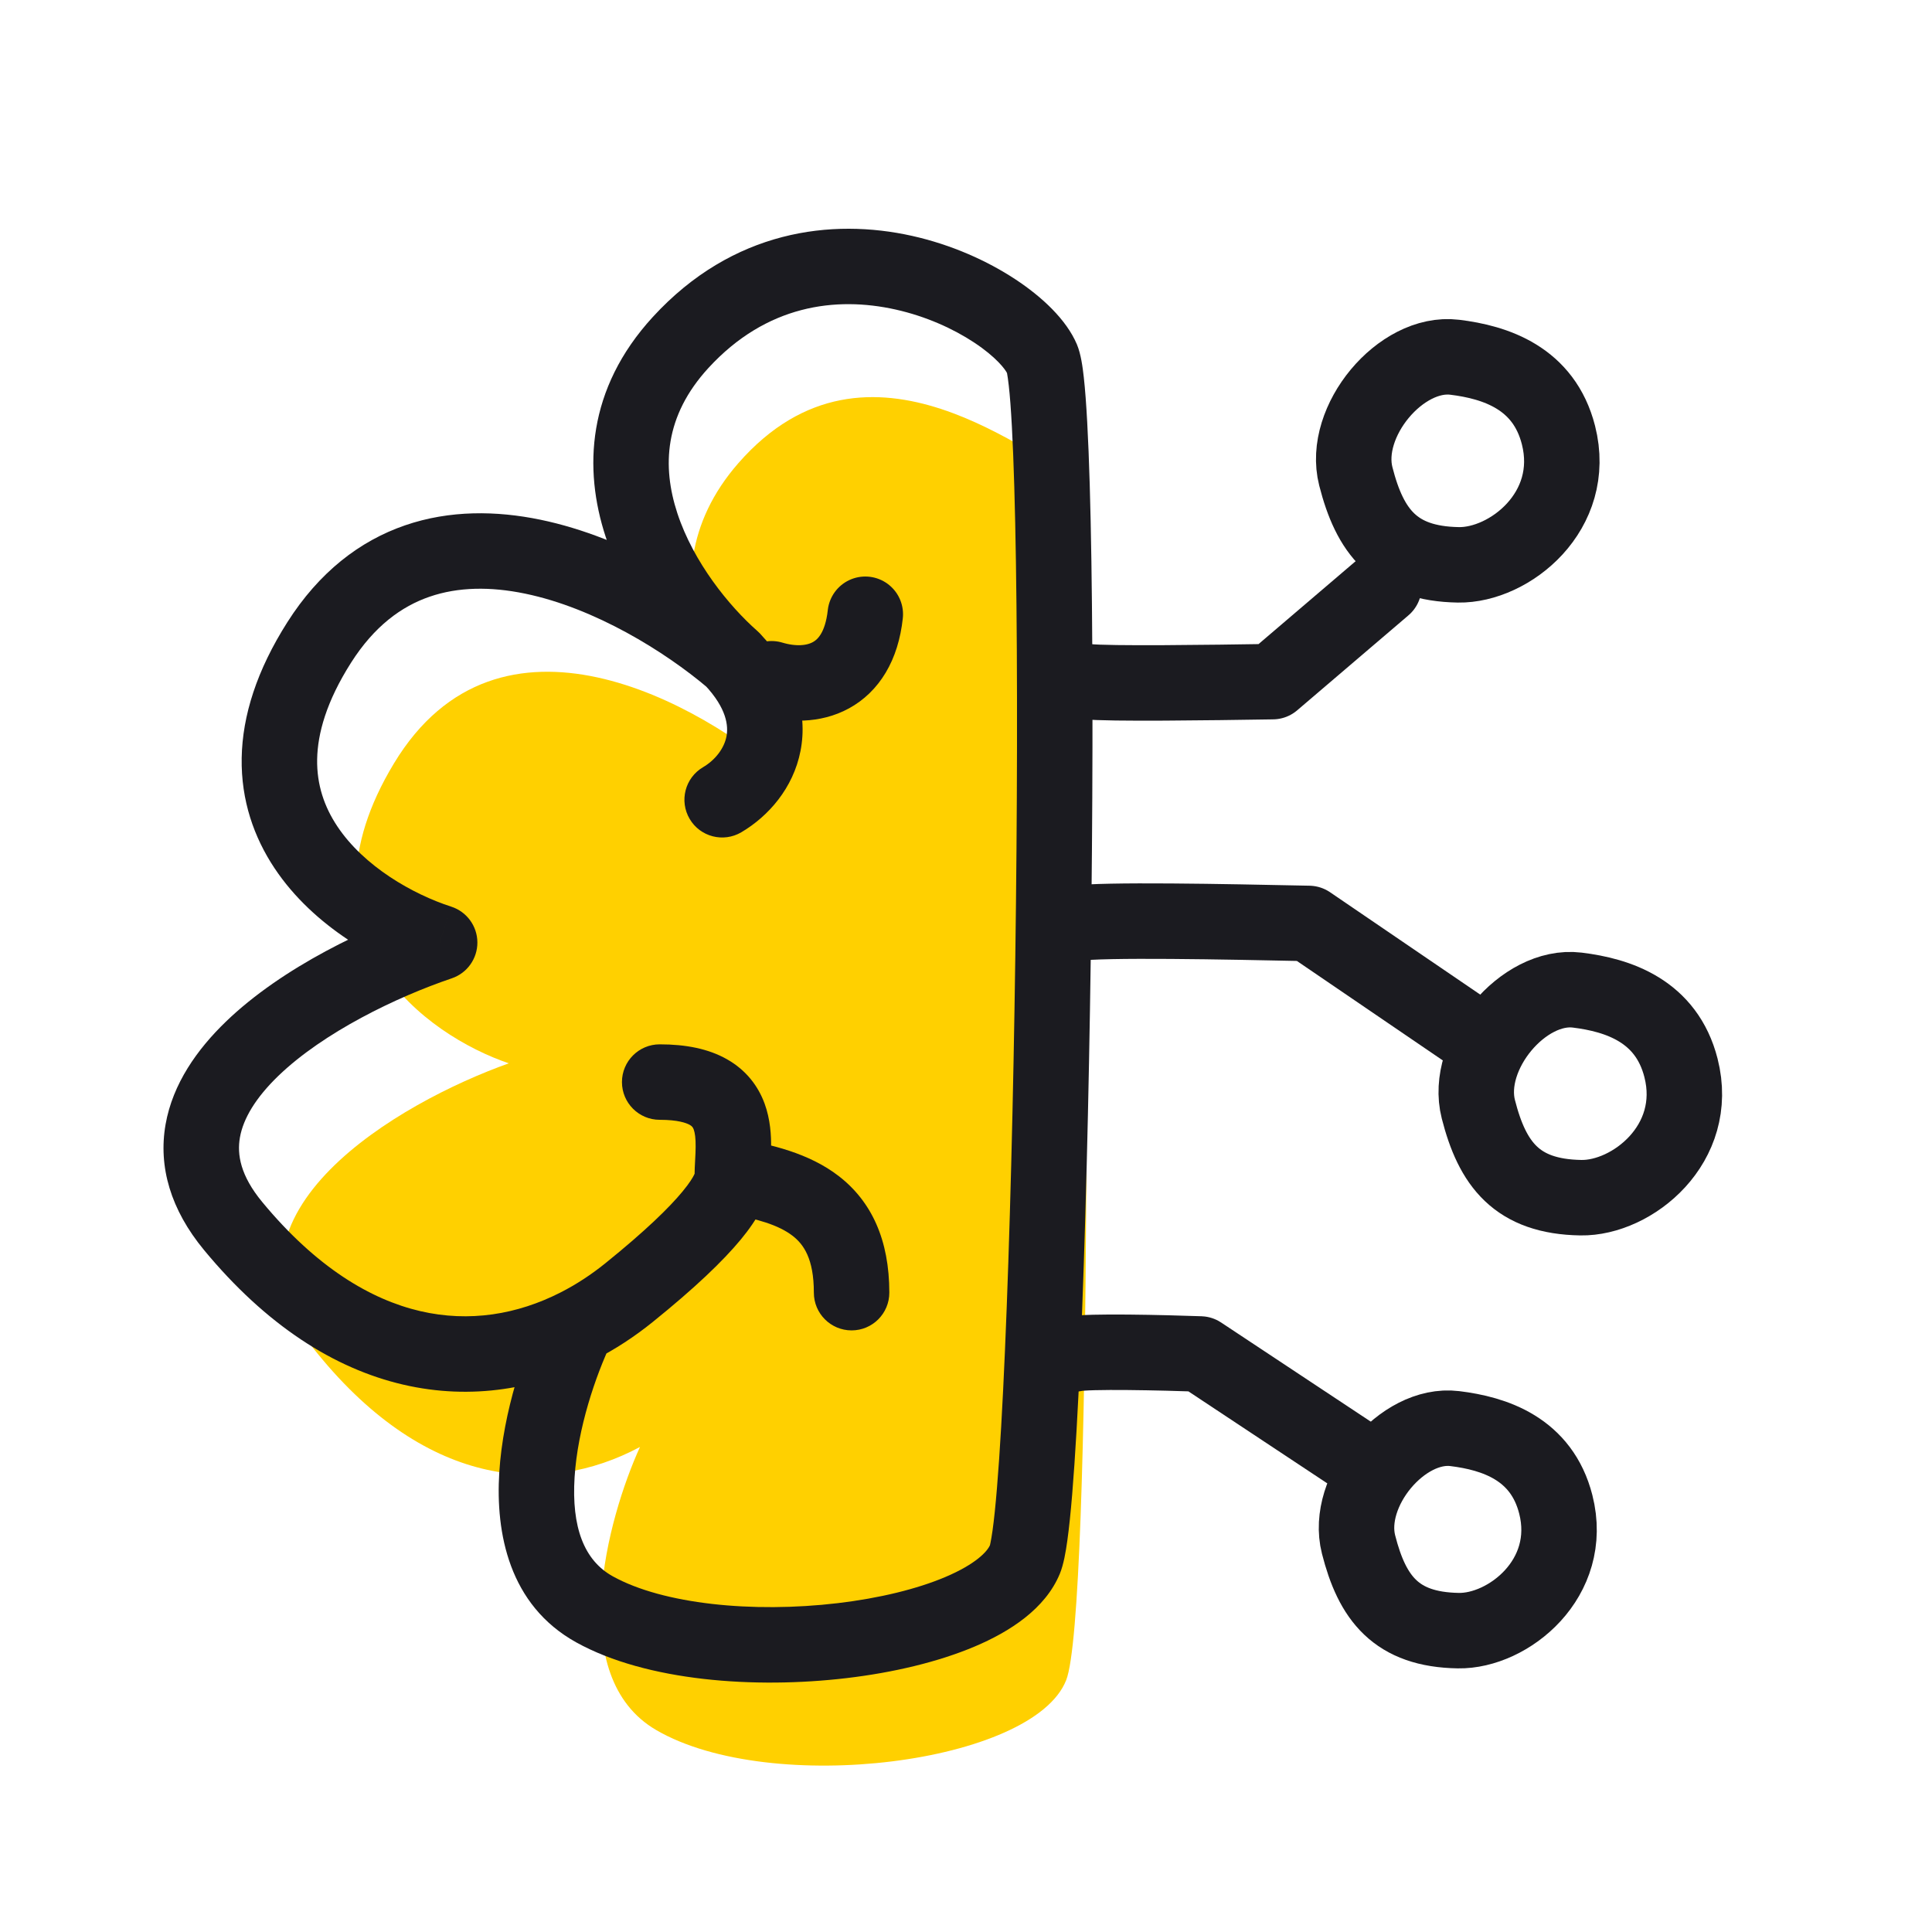
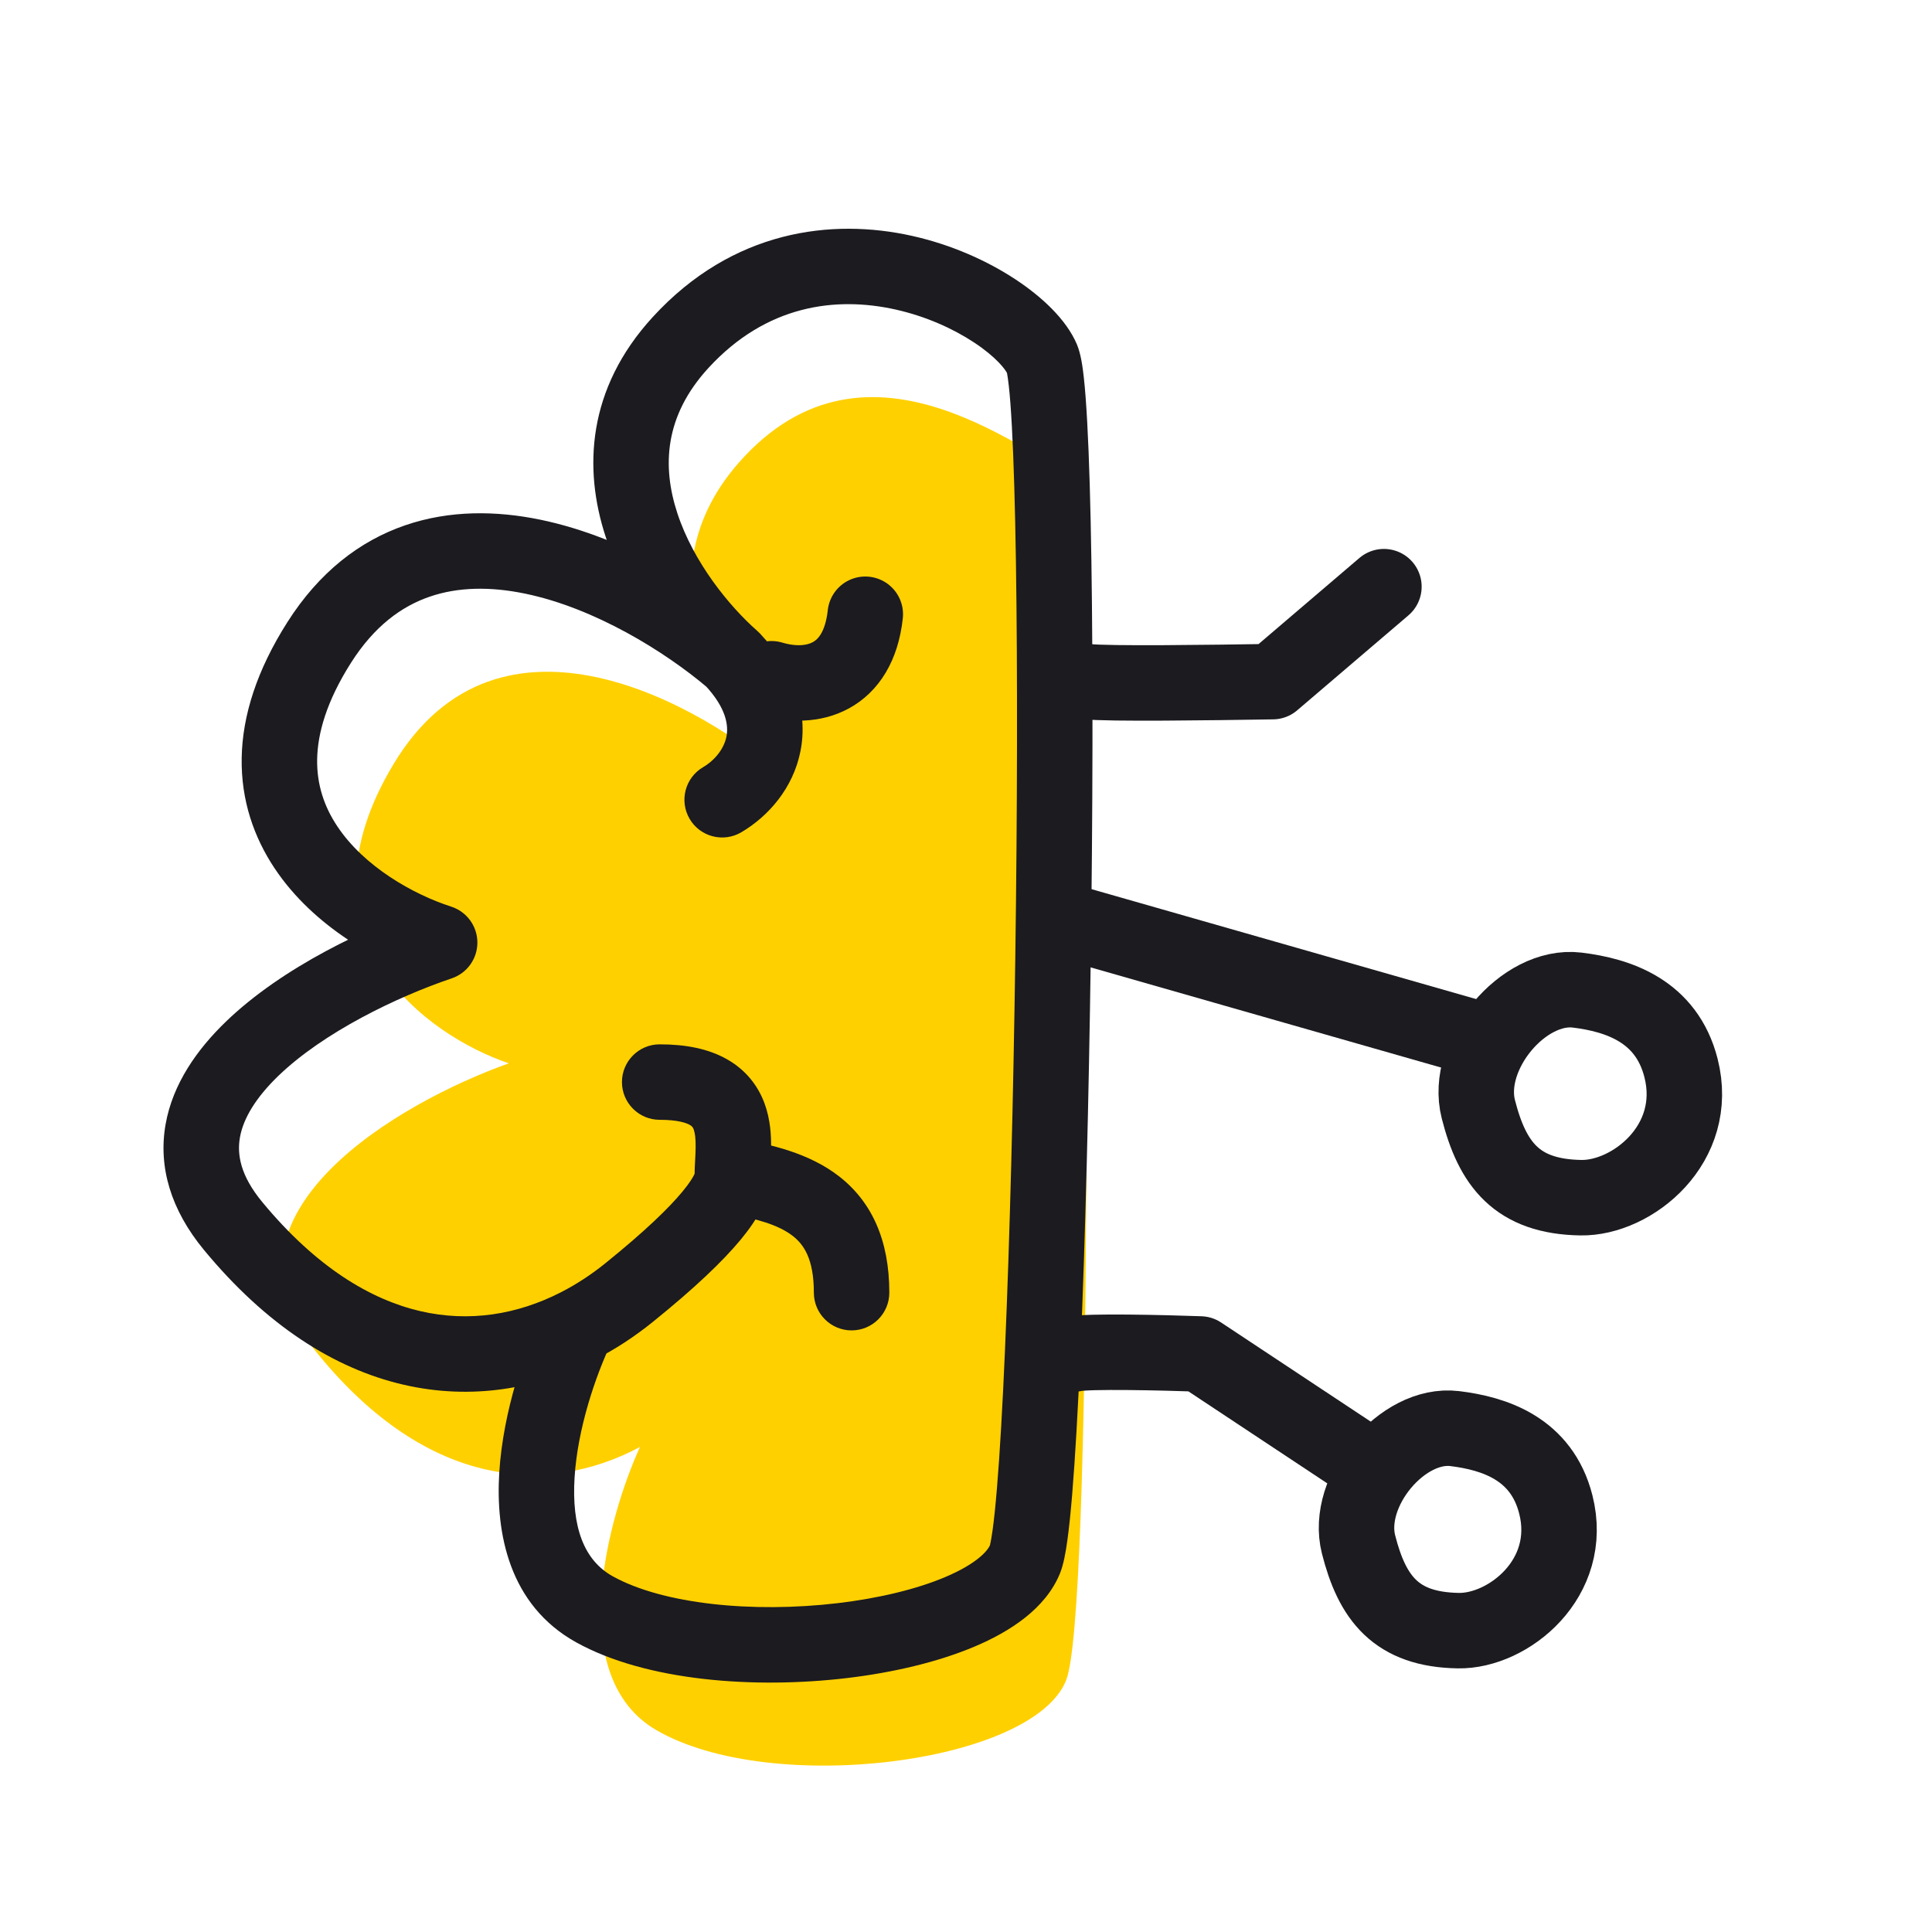
<svg xmlns="http://www.w3.org/2000/svg" width="64" height="64" viewBox="0 0 64 64" fill="none">
  <path d="M24.458 15.344C28.803 10.374 34.233 15.344 35.863 15.896C36.044 28.229 36.188 53.447 35.319 55.656C34.233 58.417 25.544 59.522 21.743 57.313C18.701 55.546 20.113 50.324 21.2 47.933C18.064 49.607 14.007 49.276 10.338 44.612C6.862 40.194 13.234 36.512 16.855 35.224C14.139 34.303 9.578 31.027 13.053 25.284C16.529 19.541 23.191 23.259 26.087 25.836C24.096 23.995 20.982 19.32 24.458 15.344Z" fill="#FFD000" />
  <path d="M22.548 11.344L23.468 12.189L23.468 12.189L22.548 11.344ZM24.258 21.836L25.17 20.98C25.143 20.951 25.114 20.924 25.084 20.898L24.258 21.836ZM23.287 25.416C22.693 25.767 22.495 26.533 22.846 27.128C23.196 27.723 23.962 27.92 24.557 27.57L23.287 25.416ZM14.564 31.224L14.966 32.408C15.476 32.235 15.818 31.754 15.814 31.215C15.81 30.676 15.461 30.2 14.948 30.034L14.564 31.224ZM7.722 40.612L6.758 41.408L6.758 41.408L7.722 40.612ZM20.837 42.821L20.052 41.848L20.837 42.821ZM24.258 38.955L23.008 38.955V38.955H24.258ZM21.853 34.595C21.163 34.595 20.603 35.155 20.603 35.845C20.603 36.535 21.163 37.095 21.853 37.095V34.595ZM26.96 42.821C26.96 43.511 27.52 44.071 28.21 44.071C28.901 44.071 29.46 43.511 29.46 42.821H26.96ZM19.126 43.933L18.56 42.819L18.56 42.819L19.126 43.933ZM19.697 53.313L19.091 54.407L19.091 54.407L19.697 53.313ZM33.952 51.656L32.797 51.179L33.952 51.656ZM35.675 11.411C35.328 10.588 34.516 9.833 33.639 9.255C32.714 8.645 31.53 8.108 30.214 7.814C27.553 7.22 24.271 7.617 21.627 10.498L23.468 12.189C25.386 10.1 27.686 9.811 29.669 10.254C30.676 10.479 31.579 10.891 32.263 11.342C32.995 11.824 33.311 12.241 33.37 12.381L35.675 11.411ZM21.627 10.498C19.44 12.881 19.327 15.54 20.063 17.78C20.774 19.946 22.273 21.753 23.432 22.774L25.084 20.898C24.153 20.078 22.972 18.627 22.438 17.001C21.929 15.449 22.006 13.783 23.468 12.189L21.627 10.498ZM23.347 22.691C24.083 23.475 24.131 24.055 24.065 24.397C23.987 24.794 23.694 25.176 23.287 25.416L24.557 27.57C25.453 27.042 26.278 26.108 26.518 24.875C26.77 23.586 26.335 22.221 25.17 20.98L23.347 22.691ZM25.067 20.882C23.451 19.514 20.756 17.806 17.896 17.215C16.451 16.917 14.901 16.892 13.416 17.403C11.911 17.921 10.569 18.958 9.518 20.613L11.628 21.954C12.401 20.738 13.303 20.086 14.23 19.767C15.178 19.44 16.251 19.428 17.391 19.664C19.701 20.141 22.024 21.581 23.45 22.79L25.067 20.882ZM9.518 20.613C8.51 22.199 8.03 23.702 8.006 25.109C7.982 26.522 8.419 27.744 9.09 28.754C10.399 30.725 12.6 31.903 14.18 32.413L14.948 30.034C13.678 29.624 12.058 28.704 11.172 27.37C10.745 26.729 10.491 25.997 10.506 25.152C10.521 24.3 10.811 23.24 11.628 21.954L9.518 20.613ZM14.163 30.04C12.184 30.711 9.362 32.028 7.481 33.845C6.535 34.758 5.722 35.898 5.485 37.246C5.238 38.654 5.655 40.073 6.758 41.408L8.685 39.816C7.963 38.942 7.848 38.244 7.948 37.679C8.058 37.053 8.471 36.364 9.217 35.643C10.719 34.194 13.144 33.025 14.966 32.408L14.163 30.04ZM21.622 43.793C23.02 42.665 23.948 41.776 24.538 41.063C25.086 40.399 25.508 39.692 25.508 38.955H23.008C23.008 38.77 23.089 38.892 22.61 39.47C22.174 39.999 21.391 40.767 20.052 41.848L21.622 43.793ZM25.508 38.955C25.508 38.857 25.514 38.74 25.523 38.571C25.532 38.414 25.542 38.218 25.544 38.015C25.548 37.618 25.522 37.085 25.327 36.554C25.118 35.986 24.726 35.453 24.08 35.088C23.466 34.74 22.714 34.595 21.853 34.595V37.095C22.456 37.095 22.737 37.2 22.849 37.263C22.928 37.308 22.954 37.346 22.981 37.417C23.02 37.526 23.047 37.702 23.044 37.991C23.043 38.131 23.036 38.273 23.027 38.438C23.019 38.589 23.008 38.777 23.008 38.955L25.508 38.955ZM24.042 40.186C25.083 40.369 25.793 40.581 26.255 40.937C26.618 41.217 26.96 41.691 26.96 42.821H29.46C29.46 41.073 28.872 39.799 27.782 38.957C26.79 38.192 25.525 37.909 24.475 37.724L24.042 40.186ZM6.758 41.408C8.82 43.904 11.072 45.335 13.35 45.866C15.63 46.398 17.818 46 19.693 45.048L18.56 42.819C17.142 43.54 15.554 43.813 13.918 43.432C12.28 43.05 10.476 41.983 8.685 39.816L6.758 41.408ZM19.693 45.048C20.381 44.698 21.026 44.274 21.622 43.793L20.052 41.848C19.584 42.225 19.084 42.553 18.56 42.819L19.693 45.048ZM17.998 43.395C17.383 44.684 16.666 46.746 16.539 48.779C16.414 50.778 16.857 53.17 19.091 54.407L20.302 52.219C19.343 51.689 18.931 50.586 19.034 48.935C19.135 47.317 19.729 45.573 20.254 44.472L17.998 43.395ZM19.091 54.407C21.424 55.697 25.014 55.947 28.04 55.59C29.582 55.408 31.076 55.057 32.293 54.541C33.445 54.053 34.627 53.298 35.108 52.133L32.797 51.179C32.708 51.395 32.321 51.814 31.317 52.24C30.378 52.638 29.128 52.944 27.747 53.107C24.928 53.44 21.961 53.138 20.302 52.219L19.091 54.407ZM35.108 52.133C35.234 51.827 35.305 51.405 35.356 51.039C35.414 50.624 35.468 50.101 35.518 49.496C35.618 48.283 35.709 46.684 35.789 44.837C35.95 41.14 36.069 36.406 36.133 31.687C36.199 26.968 36.21 22.252 36.154 18.591C36.126 16.762 36.081 15.185 36.016 13.999C35.984 13.407 35.947 12.898 35.902 12.497C35.865 12.162 35.807 11.726 35.675 11.411L33.37 12.381C33.339 12.307 33.373 12.375 33.417 12.774C33.455 13.107 33.489 13.563 33.52 14.134C33.582 15.273 33.626 16.813 33.654 18.629C33.71 22.259 33.699 26.948 33.634 31.652C33.569 36.357 33.45 41.064 33.291 44.728C33.212 46.562 33.123 48.124 33.026 49.289C32.978 49.873 32.929 50.344 32.88 50.694C32.824 51.094 32.785 51.209 32.797 51.179L35.108 52.133Z" fill="#1B1B20" />
  <path d="M36 22.58C36.728 22.659 40.063 22.613 42.159 22.58L45.844 19.434" stroke="#1B1B20" stroke-width="2.5" stroke-miterlimit="10" stroke-linecap="round" stroke-linejoin="round" />
-   <path d="M35.583 30.59C36.556 30.45 40.556 30.532 43.357 30.59L48.97 34.416" stroke="#1B1B20" stroke-width="2.5" stroke-miterlimit="10" stroke-linecap="round" stroke-linejoin="round" />
+   <path d="M35.583 30.59L48.97 34.416" stroke="#1B1B20" stroke-width="2.5" stroke-miterlimit="10" stroke-linecap="round" stroke-linejoin="round" />
  <path d="M35.584 44.852C36.006 44.748 38.545 44.809 39.761 44.852L44.803 48.192" stroke="#1B1B20" stroke-width="2.5" stroke-miterlimit="10" stroke-linecap="round" stroke-linejoin="round" />
-   <path d="M48.309 18.711C50.004 18.739 52.269 16.934 51.626 14.412C51.144 12.52 49.542 11.999 48.187 11.834C46.405 11.617 44.448 13.955 44.913 15.779C45.378 17.604 46.189 18.675 48.309 18.711Z" stroke="#1B1B20" stroke-width="2.5" />
  <path d="M52.367 39.675C54.063 39.703 56.328 37.898 55.685 35.376C55.203 33.484 53.601 32.964 52.246 32.798C50.464 32.581 48.507 34.919 48.972 36.744C49.437 38.568 50.248 39.64 52.367 39.675Z" stroke="#1B1B20" stroke-width="2.5" />
  <path d="M48.308 54.017C49.959 54.045 52.163 52.288 51.537 49.833C51.068 47.991 49.509 47.485 48.19 47.324C46.455 47.112 44.551 49.389 45.004 51.164C45.456 52.94 46.245 53.983 48.308 54.017Z" stroke="#1B1B20" stroke-width="2.5" />
  <path d="M25.559 22.485C26.894 22.886 28.431 22.485 28.664 20.348" stroke="#1B1B20" stroke-width="2.5" stroke-linecap="round" stroke-linejoin="round" />
</svg>